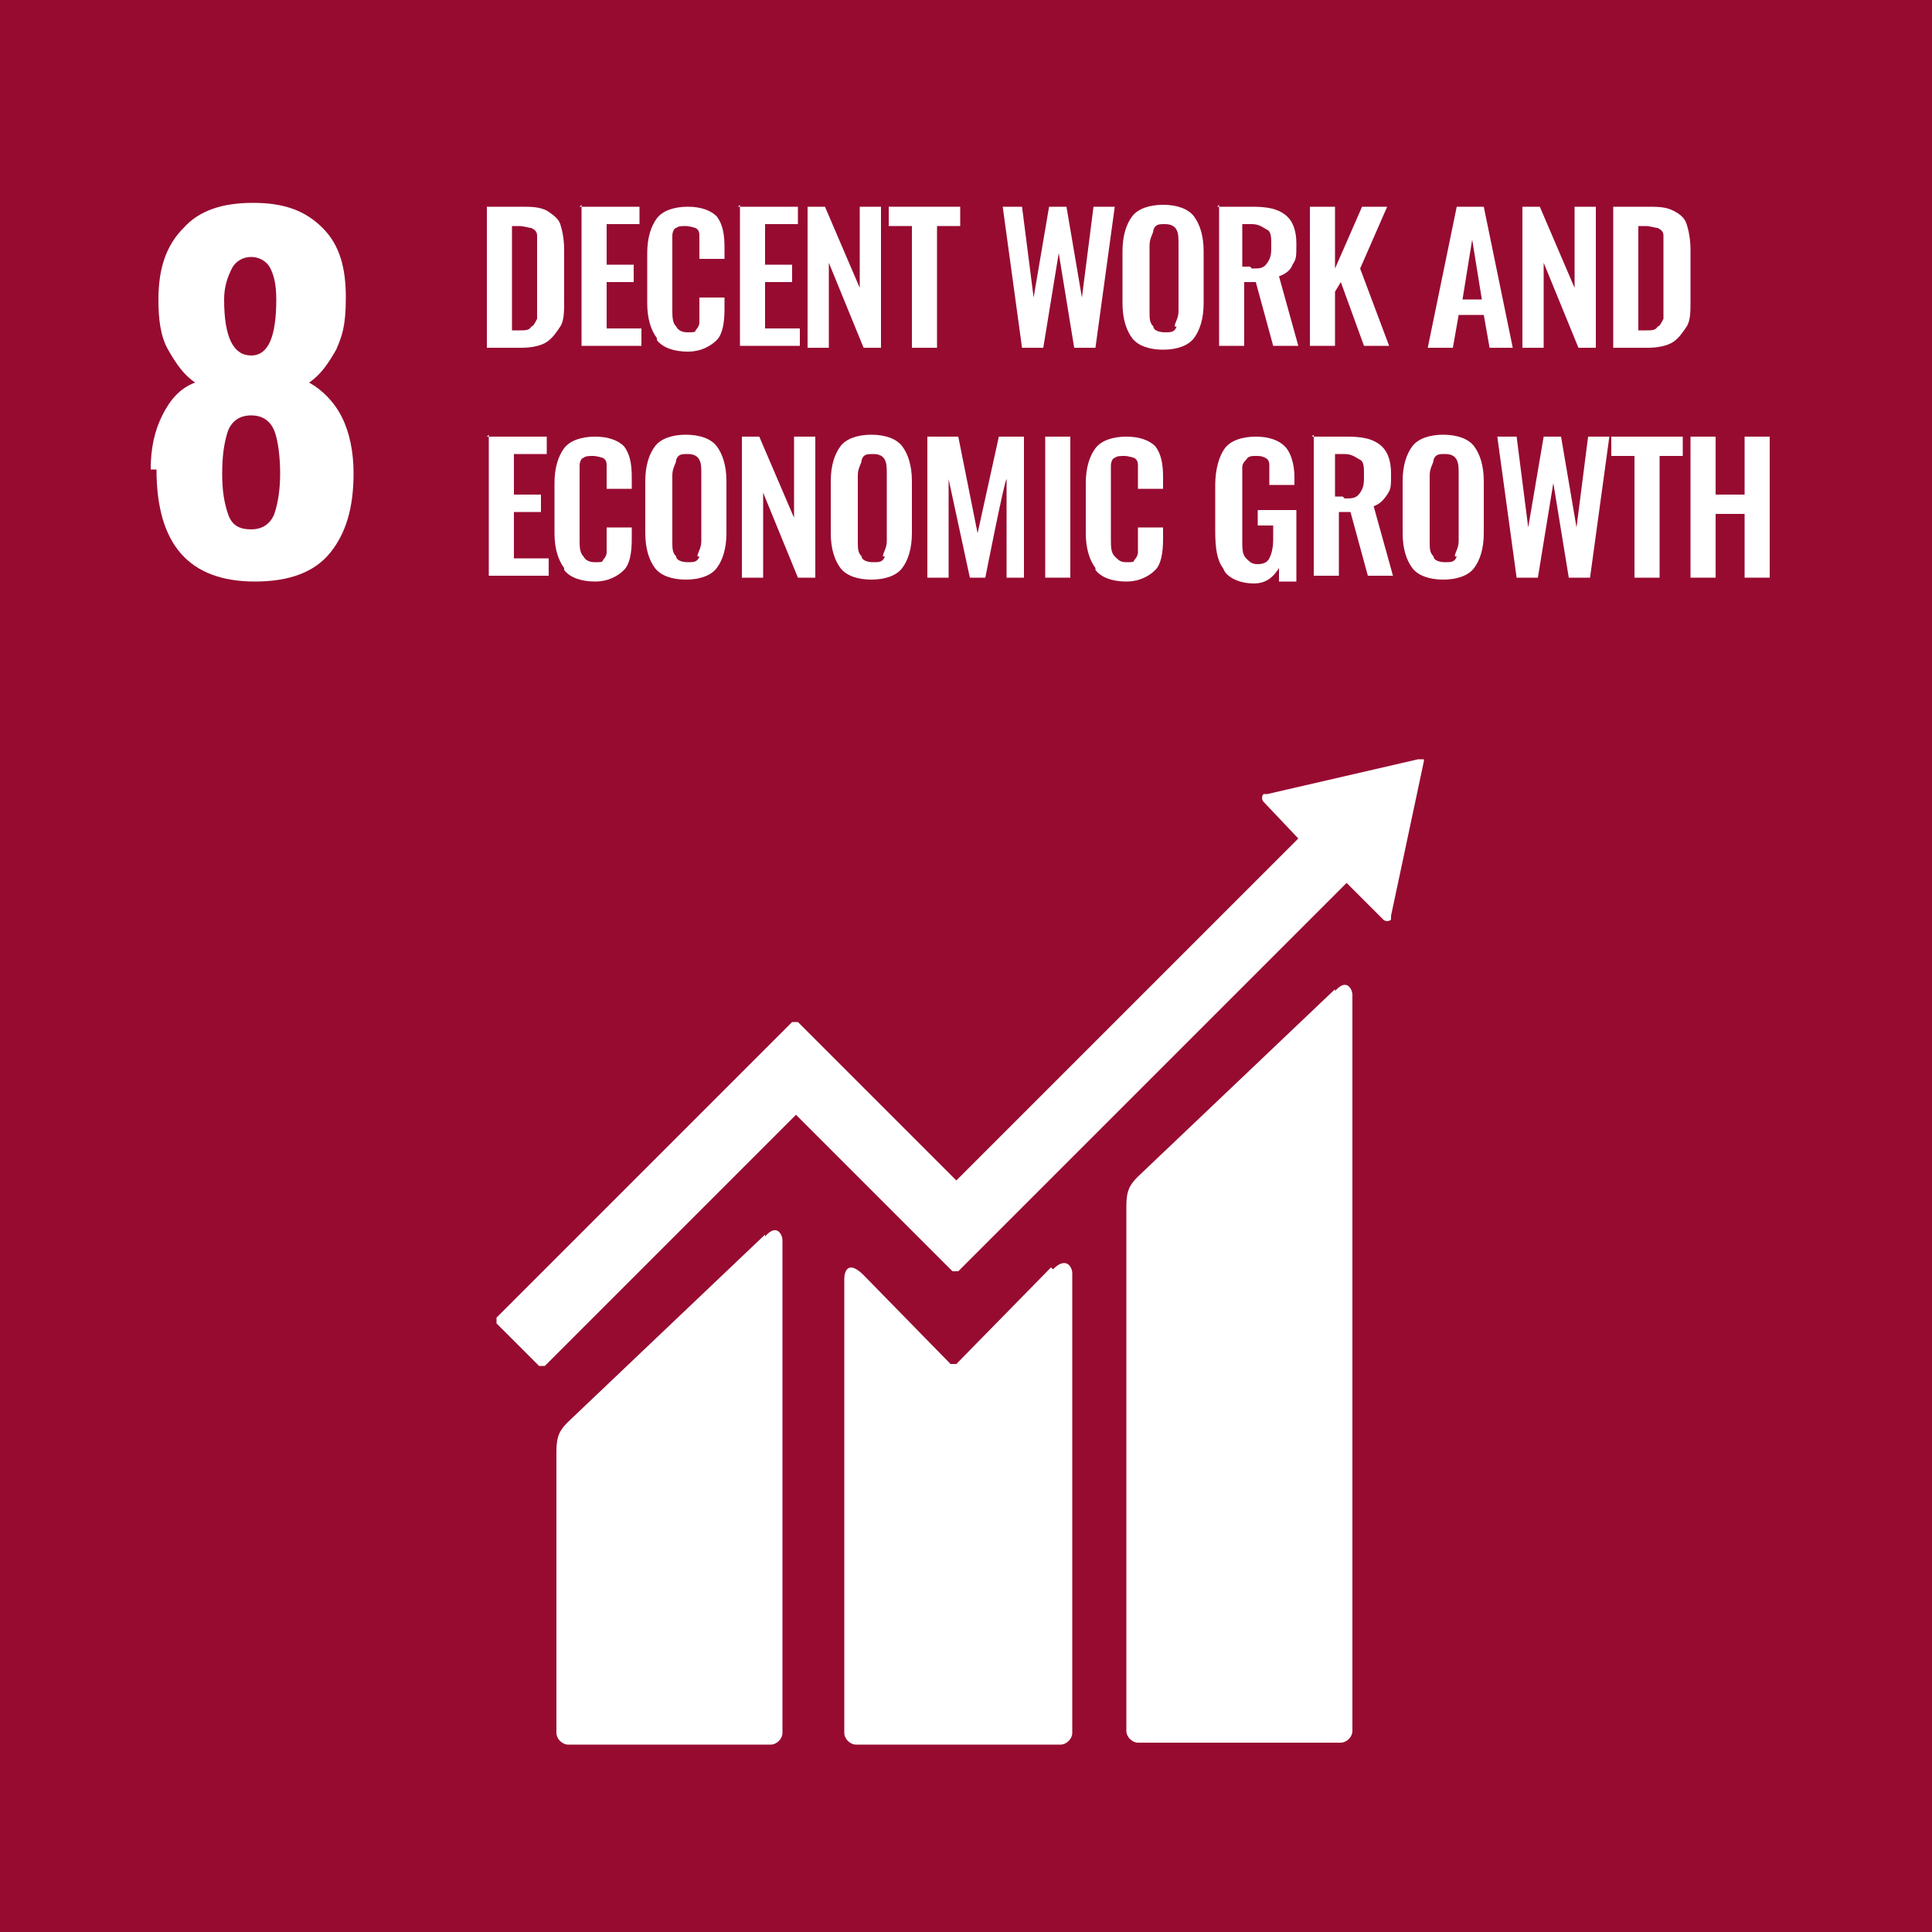
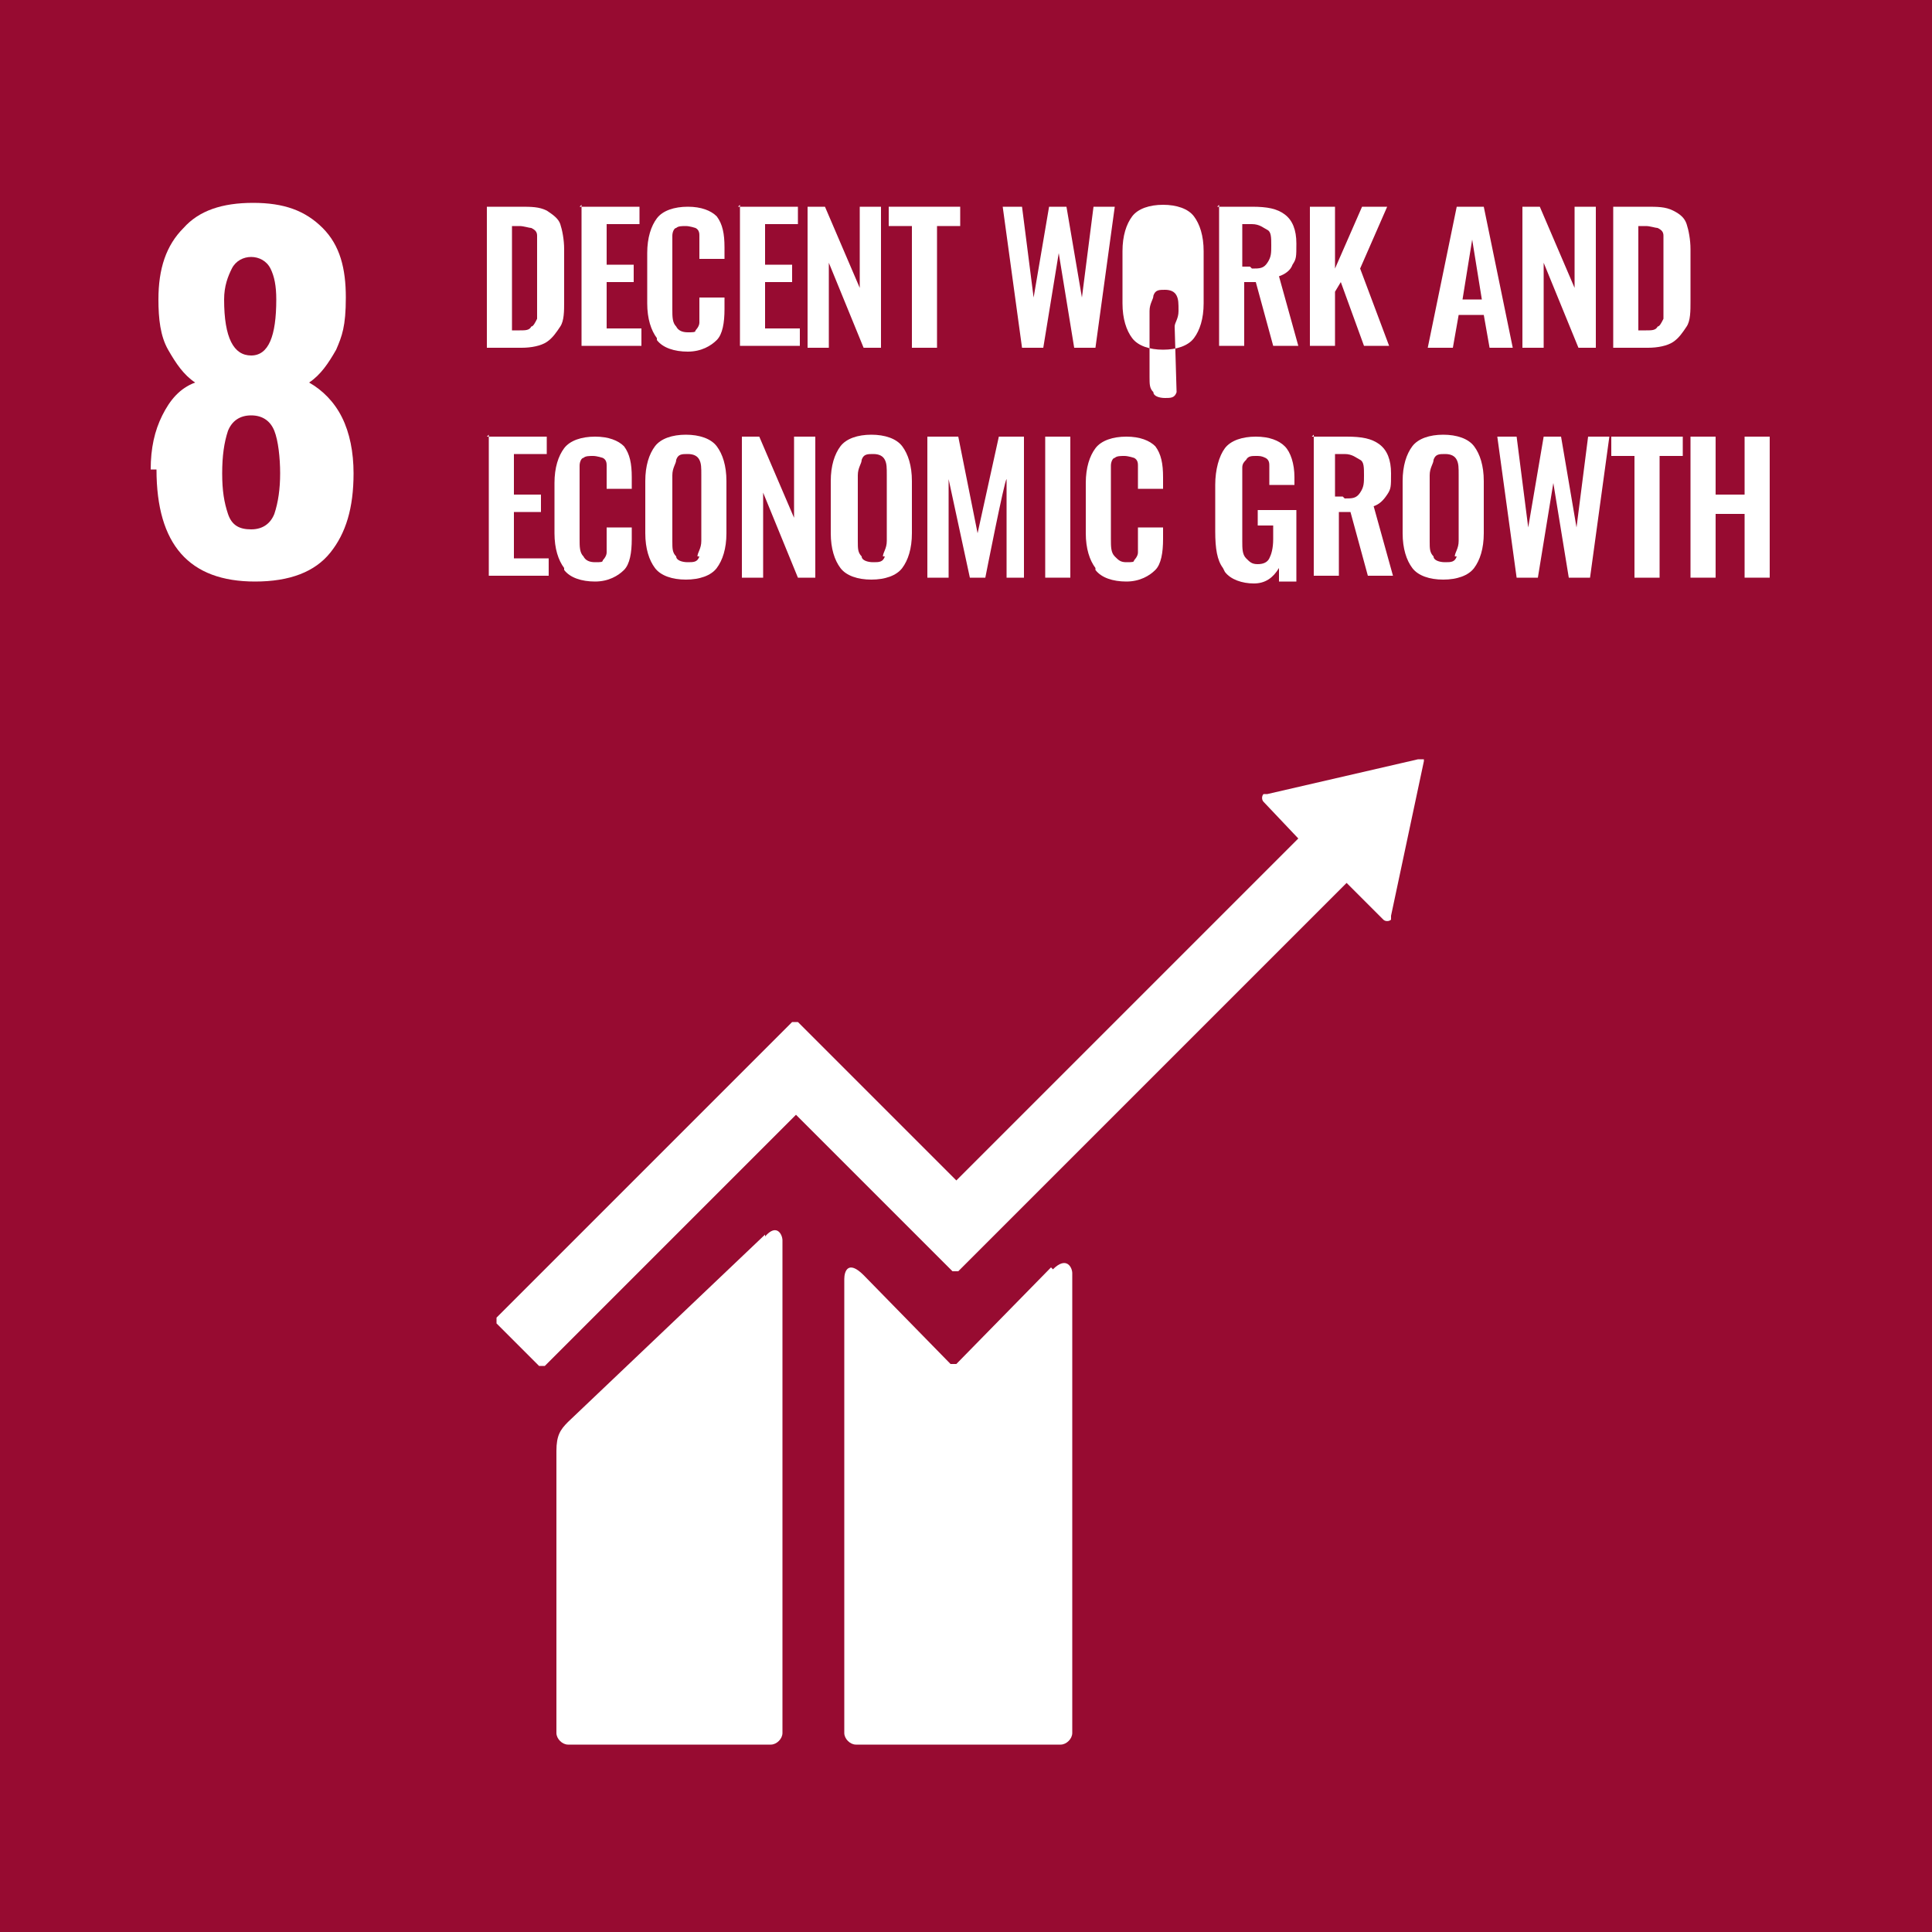
<svg xmlns="http://www.w3.org/2000/svg" id="_レイヤー_1" version="1.1" viewBox="0 0 100 100">
  <defs>
    <style>
      .st0 {
        fill: #970b31;
      }

      .st1 {
        fill: #fff;
      }
    </style>
  </defs>
  <rect class="st0" width="100" height="100" />
  <path class="st1" d="M7.8,24.3c0-1.1.2-2,.6-2.8.4-.8.9-1.4,1.7-1.7-.6-.4-1-1-1.4-1.7-.4-.7-.5-1.6-.5-2.6,0-1.6.4-2.8,1.3-3.7.8-.9,2-1.3,3.6-1.3s2.7.4,3.6,1.3,1.2,2.1,1.2,3.6-.2,2-.5,2.7c-.4.7-.8,1.3-1.4,1.7.7.4,1.3,1,1.7,1.8.4.8.6,1.8.6,2.9,0,1.8-.4,3.1-1.2,4.1s-2.1,1.5-3.9,1.5c-3.4,0-5.1-1.9-5.1-5.8ZM14.2,26.6c.2-.6.3-1.3.3-2.1s-.1-1.7-.3-2.2-.6-.8-1.2-.8-1,.3-1.2.8c-.2.6-.3,1.3-.3,2.2s.1,1.5.3,2.1c.2.6.6.8,1.2.8s1-.3,1.2-.8ZM14.3,15.5c0-.7-.1-1.2-.3-1.6s-.6-.6-1-.6-.8.2-1,.6c-.2.4-.4.9-.4,1.6,0,2,.5,2.9,1.4,2.9s1.3-1,1.3-2.9Z" />
  <g>
    <path class="st1" d="M25.2,10.7h1.7c.6,0,1,0,1.4.2.3.2.6.4.7.7s.2.8.2,1.3v2.7c0,.5,0,1-.2,1.3s-.4.6-.7.8c-.3.2-.8.3-1.3.3h-1.8v-7.3h0ZM26.9,17.1c.3,0,.5,0,.6-.2.1,0,.2-.2.3-.4,0-.2,0-.4,0-.8v-2.8c0-.3,0-.6,0-.7,0-.2-.1-.3-.3-.4-.1,0-.4-.1-.6-.1h-.4v5.4h.4Z" />
    <path class="st1" d="M30,10.7h3.1v.9h-1.7v2.1h1.4v.9h-1.4v2.4h1.8v.9h-3.1v-7.3h0Z" />
    <path class="st1" d="M34,17.5c-.3-.4-.5-1-.5-1.8v-2.6c0-.8.2-1.4.5-1.8s.9-.6,1.6-.6,1.2.2,1.5.5c.3.4.4.9.4,1.6v.6h-1.3v-.6c0-.3,0-.5,0-.6s0-.3-.2-.4c0,0-.3-.1-.5-.1s-.4,0-.5.1c-.1,0-.2.2-.2.4,0,.2,0,.4,0,.6v3.2c0,.4,0,.7.2.9.1.2.3.3.6.3s.4,0,.4-.1c0,0,.2-.2.2-.4,0-.2,0-.4,0-.6v-.7h1.3v.6c0,.7-.1,1.3-.4,1.6s-.8.6-1.5.6-1.3-.2-1.6-.6h0Z" />
    <path class="st1" d="M38.2,10.7h3.1v.9h-1.7v2.1h1.4v.9h-1.4v2.4h1.8v.9h-3.1v-7.3h0Z" />
    <path class="st1" d="M41.8,10.7h.9l1.8,4.2v-4.2h1.1v7.3h-.9l-1.8-4.4v4.4h-1.1v-7.3h0Z" />
    <path class="st1" d="M47.2,11.7h-1.2v-1h3.7v1h-1.2v6.3h-1.3v-6.3Z" />
    <path class="st1" d="M51.8,10.7h1.1l.6,4.7.8-4.7h.9l.8,4.7.6-4.7h1.1l-1,7.3h-1.1l-.8-4.9-.8,4.9h-1.1l-1-7.3h0Z" />
-     <path class="st1" d="M58.6,17.5c-.3-.4-.5-1-.5-1.8v-2.7c0-.8.2-1.4.5-1.8.3-.4.9-.6,1.6-.6s1.3.2,1.6.6.5,1,.5,1.8v2.7c0,.8-.2,1.4-.5,1.8-.3.4-.9.6-1.6.6s-1.3-.2-1.6-.6h0ZM60.8,16.9c0-.2.2-.4.2-.8v-3.4c0-.4,0-.6-.1-.8s-.3-.3-.6-.3-.5,0-.6.3c0,.2-.2.4-.2.8v3.4c0,.4,0,.6.2.8,0,.2.3.3.6.3s.5,0,.6-.3h0Z" />
+     <path class="st1" d="M58.6,17.5c-.3-.4-.5-1-.5-1.8v-2.7c0-.8.2-1.4.5-1.8.3-.4.9-.6,1.6-.6s1.3.2,1.6.6.5,1,.5,1.8v2.7c0,.8-.2,1.4-.5,1.8-.3.4-.9.6-1.6.6s-1.3-.2-1.6-.6h0ZM60.8,16.9c0-.2.2-.4.2-.8c0-.4,0-.6-.1-.8s-.3-.3-.6-.3-.5,0-.6.3c0,.2-.2.4-.2.8v3.4c0,.4,0,.6.2.8,0,.2.3.3.6.3s.5,0,.6-.3h0Z" />
    <path class="st1" d="M63,10.7h1.8c.8,0,1.3.1,1.7.4.4.3.6.8.6,1.5s0,.8-.2,1.1c-.1.3-.4.5-.7.6l1,3.6h-1.3l-.9-3.3h-.6v3.3h-1.3v-7.3h0ZM64.8,13.9c.4,0,.6,0,.8-.3s.2-.5.2-.9,0-.7-.2-.8-.4-.3-.8-.3h-.5v2.2h.4Z" />
    <path class="st1" d="M67.8,10.7h1.3v3.2l1.4-3.2h1.3l-1.4,3.2,1.5,4h-1.3l-1.2-3.3-.3.5v2.8h-1.3v-7.3h0Z" />
    <path class="st1" d="M75.4,10.7h1.4l1.5,7.3h-1.2l-.3-1.7h-1.3l-.3,1.7h-1.3s1.5-7.3,1.5-7.3ZM76.7,15.5l-.5-3.1-.5,3.1h1Z" />
    <path class="st1" d="M78.8,10.7h.9l1.8,4.2v-4.2h1.1v7.3h-.9l-1.8-4.4v4.4h-1.1v-7.3h0Z" />
    <path class="st1" d="M83.5,10.7h1.7c.6,0,1,0,1.4.2s.6.4.7.7.2.8.2,1.3v2.7c0,.5,0,1-.2,1.3s-.4.6-.7.8-.8.3-1.3.3h-1.8v-7.3h0ZM85.2,17.1c.3,0,.5,0,.6-.2.1,0,.2-.2.3-.4,0-.2,0-.4,0-.8v-2.8c0-.3,0-.6,0-.7,0-.2-.1-.3-.3-.4-.1,0-.4-.1-.6-.1h-.4v5.4h.4Z" />
    <path class="st1" d="M25.2,22.6h3.1v.9h-1.7v2.1h1.4v.9h-1.4v2.4h1.8v.9h-3.1v-7.3h0Z" />
    <path class="st1" d="M29.2,29.4c-.3-.4-.5-1-.5-1.8v-2.6c0-.8.2-1.4.5-1.8s.9-.6,1.6-.6,1.2.2,1.5.5c.3.4.4.9.4,1.6v.6h-1.3v-.6c0-.3,0-.5,0-.6,0-.1,0-.3-.2-.4,0,0-.3-.1-.5-.1s-.4,0-.5.1c-.1,0-.2.2-.2.4,0,.2,0,.4,0,.6v3.2c0,.4,0,.7.2.9.1.2.3.3.6.3s.4,0,.4-.1c0,0,.2-.2.2-.4s0-.4,0-.6v-.7h1.3v.6c0,.7-.1,1.3-.4,1.6s-.8.6-1.5.6-1.3-.2-1.6-.6h0Z" />
    <path class="st1" d="M33.9,29.4c-.3-.4-.5-1-.5-1.8v-2.7c0-.8.2-1.4.5-1.8.3-.4.9-.6,1.6-.6s1.3.2,1.6.6.5,1,.5,1.8v2.7c0,.8-.2,1.4-.5,1.8-.3.4-.9.6-1.6.6s-1.3-.2-1.6-.6h0ZM36.1,28.8c0-.2.2-.4.2-.8v-3.4c0-.4,0-.6-.1-.8s-.3-.3-.6-.3-.5,0-.6.3c0,.2-.2.4-.2.8v3.4c0,.4,0,.6.2.8,0,.2.3.3.6.3s.5,0,.6-.3h0Z" />
    <path class="st1" d="M38.4,22.6h.9l1.8,4.2v-4.2h1.1v7.3h-.9l-1.8-4.4v4.4h-1.1v-7.3h0Z" />
    <path class="st1" d="M43.5,29.4c-.3-.4-.5-1-.5-1.8v-2.7c0-.8.2-1.4.5-1.8.3-.4.9-.6,1.6-.6s1.3.2,1.6.6.5,1,.5,1.8v2.7c0,.8-.2,1.4-.5,1.8-.3.4-.9.6-1.6.6s-1.3-.2-1.6-.6h0ZM45.7,28.8c0-.2.2-.4.2-.8v-3.4c0-.4,0-.6-.1-.8s-.3-.3-.6-.3-.5,0-.6.3c0,.2-.2.4-.2.8v3.4c0,.4,0,.6.2.8,0,.2.3.3.6.3s.5,0,.6-.3h0Z" />
    <path class="st1" d="M48.2,22.6h1.4l1,5,1.1-5h1.3v7.3c.1,0-.9,0-.9,0v-5.1c-.1,0-1.1,5.1-1.1,5.1h-.8l-1.1-5.1v5.1h-1.1v-7.3c.1,0,.1,0,.1,0Z" />
    <path class="st1" d="M54.1,22.6h1.3v7.3h-1.3v-7.3Z" />
    <path class="st1" d="M56.7,29.4c-.3-.4-.5-1-.5-1.8v-2.6c0-.8.2-1.4.5-1.8.3-.4.9-.6,1.6-.6s1.2.2,1.5.5c.3.4.4.9.4,1.6v.6h-1.3v-.6c0-.3,0-.5,0-.6,0-.1,0-.3-.2-.4,0,0-.3-.1-.5-.1s-.4,0-.5.1c-.1,0-.2.2-.2.4,0,.2,0,.4,0,.6v3.2c0,.4,0,.7.2.9s.3.3.6.3.4,0,.4-.1c0,0,.2-.2.2-.4s0-.4,0-.6v-.7h1.3v.6c0,.7-.1,1.3-.4,1.6s-.8.6-1.5.6-1.3-.2-1.6-.6h0Z" />
    <path class="st1" d="M63.3,29.4c-.3-.4-.4-1-.4-1.9v-2.4c0-.8.2-1.5.5-1.9.3-.4.9-.6,1.6-.6s1.2.2,1.5.5.5.9.5,1.6v.4h-1.3v-.4c0-.3,0-.5,0-.6s0-.3-.2-.4-.3-.1-.5-.1-.4,0-.5.2c-.1.1-.2.2-.2.4,0,.2,0,.4,0,.7v3.1c0,.4,0,.7.2.9s.3.3.6.3.5-.1.6-.3c.1-.2.2-.5.2-1v-.7h-.8v-.8h2v3.7h-.9v-.7c-.3.5-.7.8-1.3.8s-1.2-.2-1.5-.6h0Z" />
    <path class="st1" d="M67.9,22.6h1.8c.8,0,1.3.1,1.7.4.4.3.6.8.6,1.5s0,.8-.2,1.1-.4.5-.7.6l1,3.6h-1.3l-.9-3.3h-.6v3.3h-1.3v-7.3h0ZM69.6,25.8c.4,0,.6,0,.8-.3s.2-.5.2-.9,0-.7-.2-.8-.4-.3-.8-.3h-.5v2.2h.4Z" />
    <path class="st1" d="M73.1,29.4c-.3-.4-.5-1-.5-1.8v-2.7c0-.8.2-1.4.5-1.8.3-.4.9-.6,1.6-.6s1.3.2,1.6.6.5,1,.5,1.8v2.7c0,.8-.2,1.4-.5,1.8-.3.4-.9.6-1.6.6s-1.3-.2-1.6-.6h0ZM75.3,28.8c0-.2.2-.4.2-.8v-3.4c0-.4,0-.6-.1-.8s-.3-.3-.6-.3-.5,0-.6.3c0,.2-.2.4-.2.8v3.4c0,.4,0,.6.2.8,0,.2.3.3.6.3s.5,0,.6-.3h0Z" />
    <path class="st1" d="M77.4,22.6h1.1l.6,4.7.8-4.7h.9l.8,4.7.6-4.7h1.1l-1,7.3h-1.1l-.8-4.9-.8,4.9h-1.1l-1-7.3h0Z" />
    <path class="st1" d="M84.6,23.6h-1.2v-1h3.7v1h-1.2v6.3h-1.3s0-6.3,0-6.3Z" />
    <path class="st1" d="M87.5,22.6h1.3v3h1.5v-3h1.3v7.3h-1.3v-3.3h-1.5v3.3h-1.3v-7.3Z" />
  </g>
  <g>
-     <path class="st1" d="M69.1,51.2l-10.2,9.7c-.4.4-.6.7-.6,1.5v27.2c0,.3.3.6.6.6h10.5c.3,0,.6-.3.6-.6v-38.1c0-.3-.3-.9-.9-.2" />
    <path class="st1" d="M39.6,63.9l-10.2,9.7c-.4.4-.6.7-.6,1.5v14.6c0,.3.3.6.6.6h10.5c.3,0,.6-.3.6-.6v-25.5c0-.3-.3-.9-.9-.2" />
    <path class="st1" d="M73.7,39.5s0-.2,0-.2c0,0-.1,0-.2,0h-.1l-7.8,1.8h-.1s-.1,0-.1,0c-.1.1-.1.3,0,.4h0c0,0,1.8,1.9,1.8,1.9l-17.7,17.7-8.2-8.2c0,0-.2,0-.3,0l-2.2,2.2h0l-13.1,13.1c0,0,0,.2,0,.3l2.2,2.2c0,0,.2,0,.3,0l13-13,5.9,5.9s0,0,0,0l2.2,2.2c0,0,.2,0,.3,0l20.1-20.1,1.9,1.9c.1.1.3.1.4,0,0,0,0-.1,0-.2h0s1.7-8,1.7-8h0c0,0,0,0,0,0Z" />
    <path class="st1" d="M54.4,65.6l-4.9,5c0,0-.2,0-.3,0l-4.5-4.6c-.8-.8-1-.2-1,.2v23.5c0,.3.3.6.6.6h10.6c.3,0,.6-.3.6-.6v-23.8c0-.3-.3-.9-1-.2" />
  </g>
</svg>